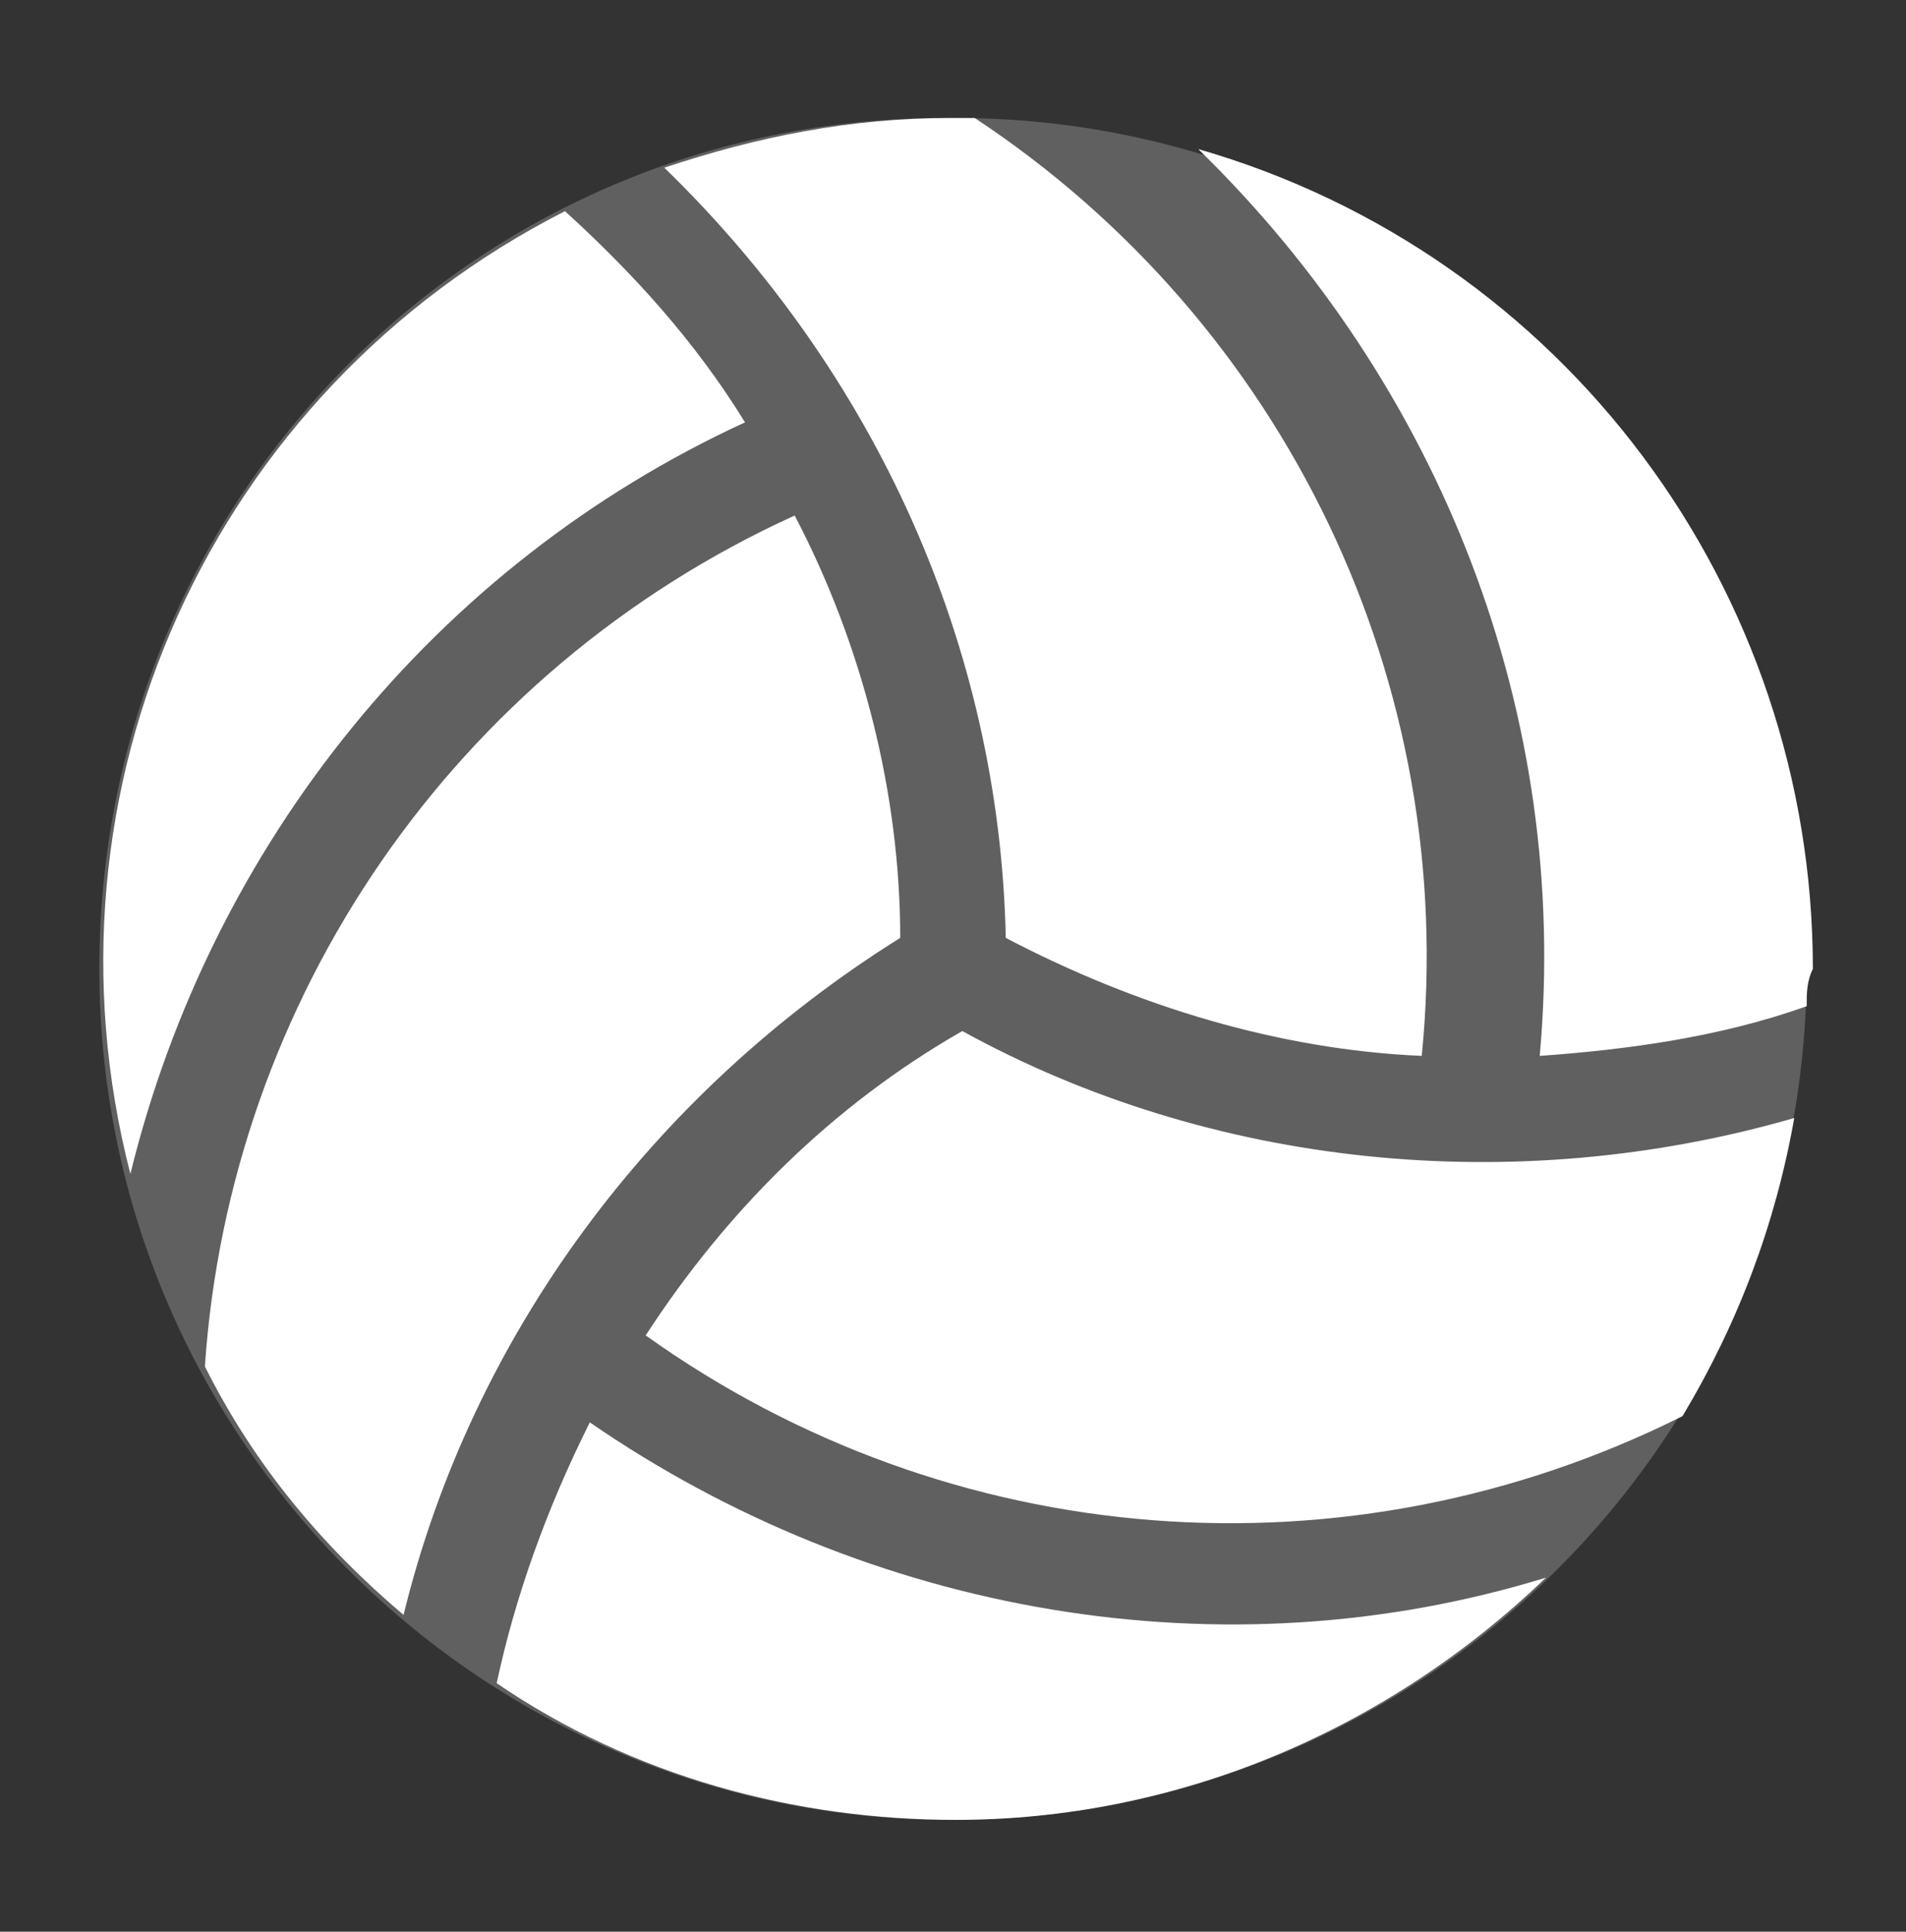
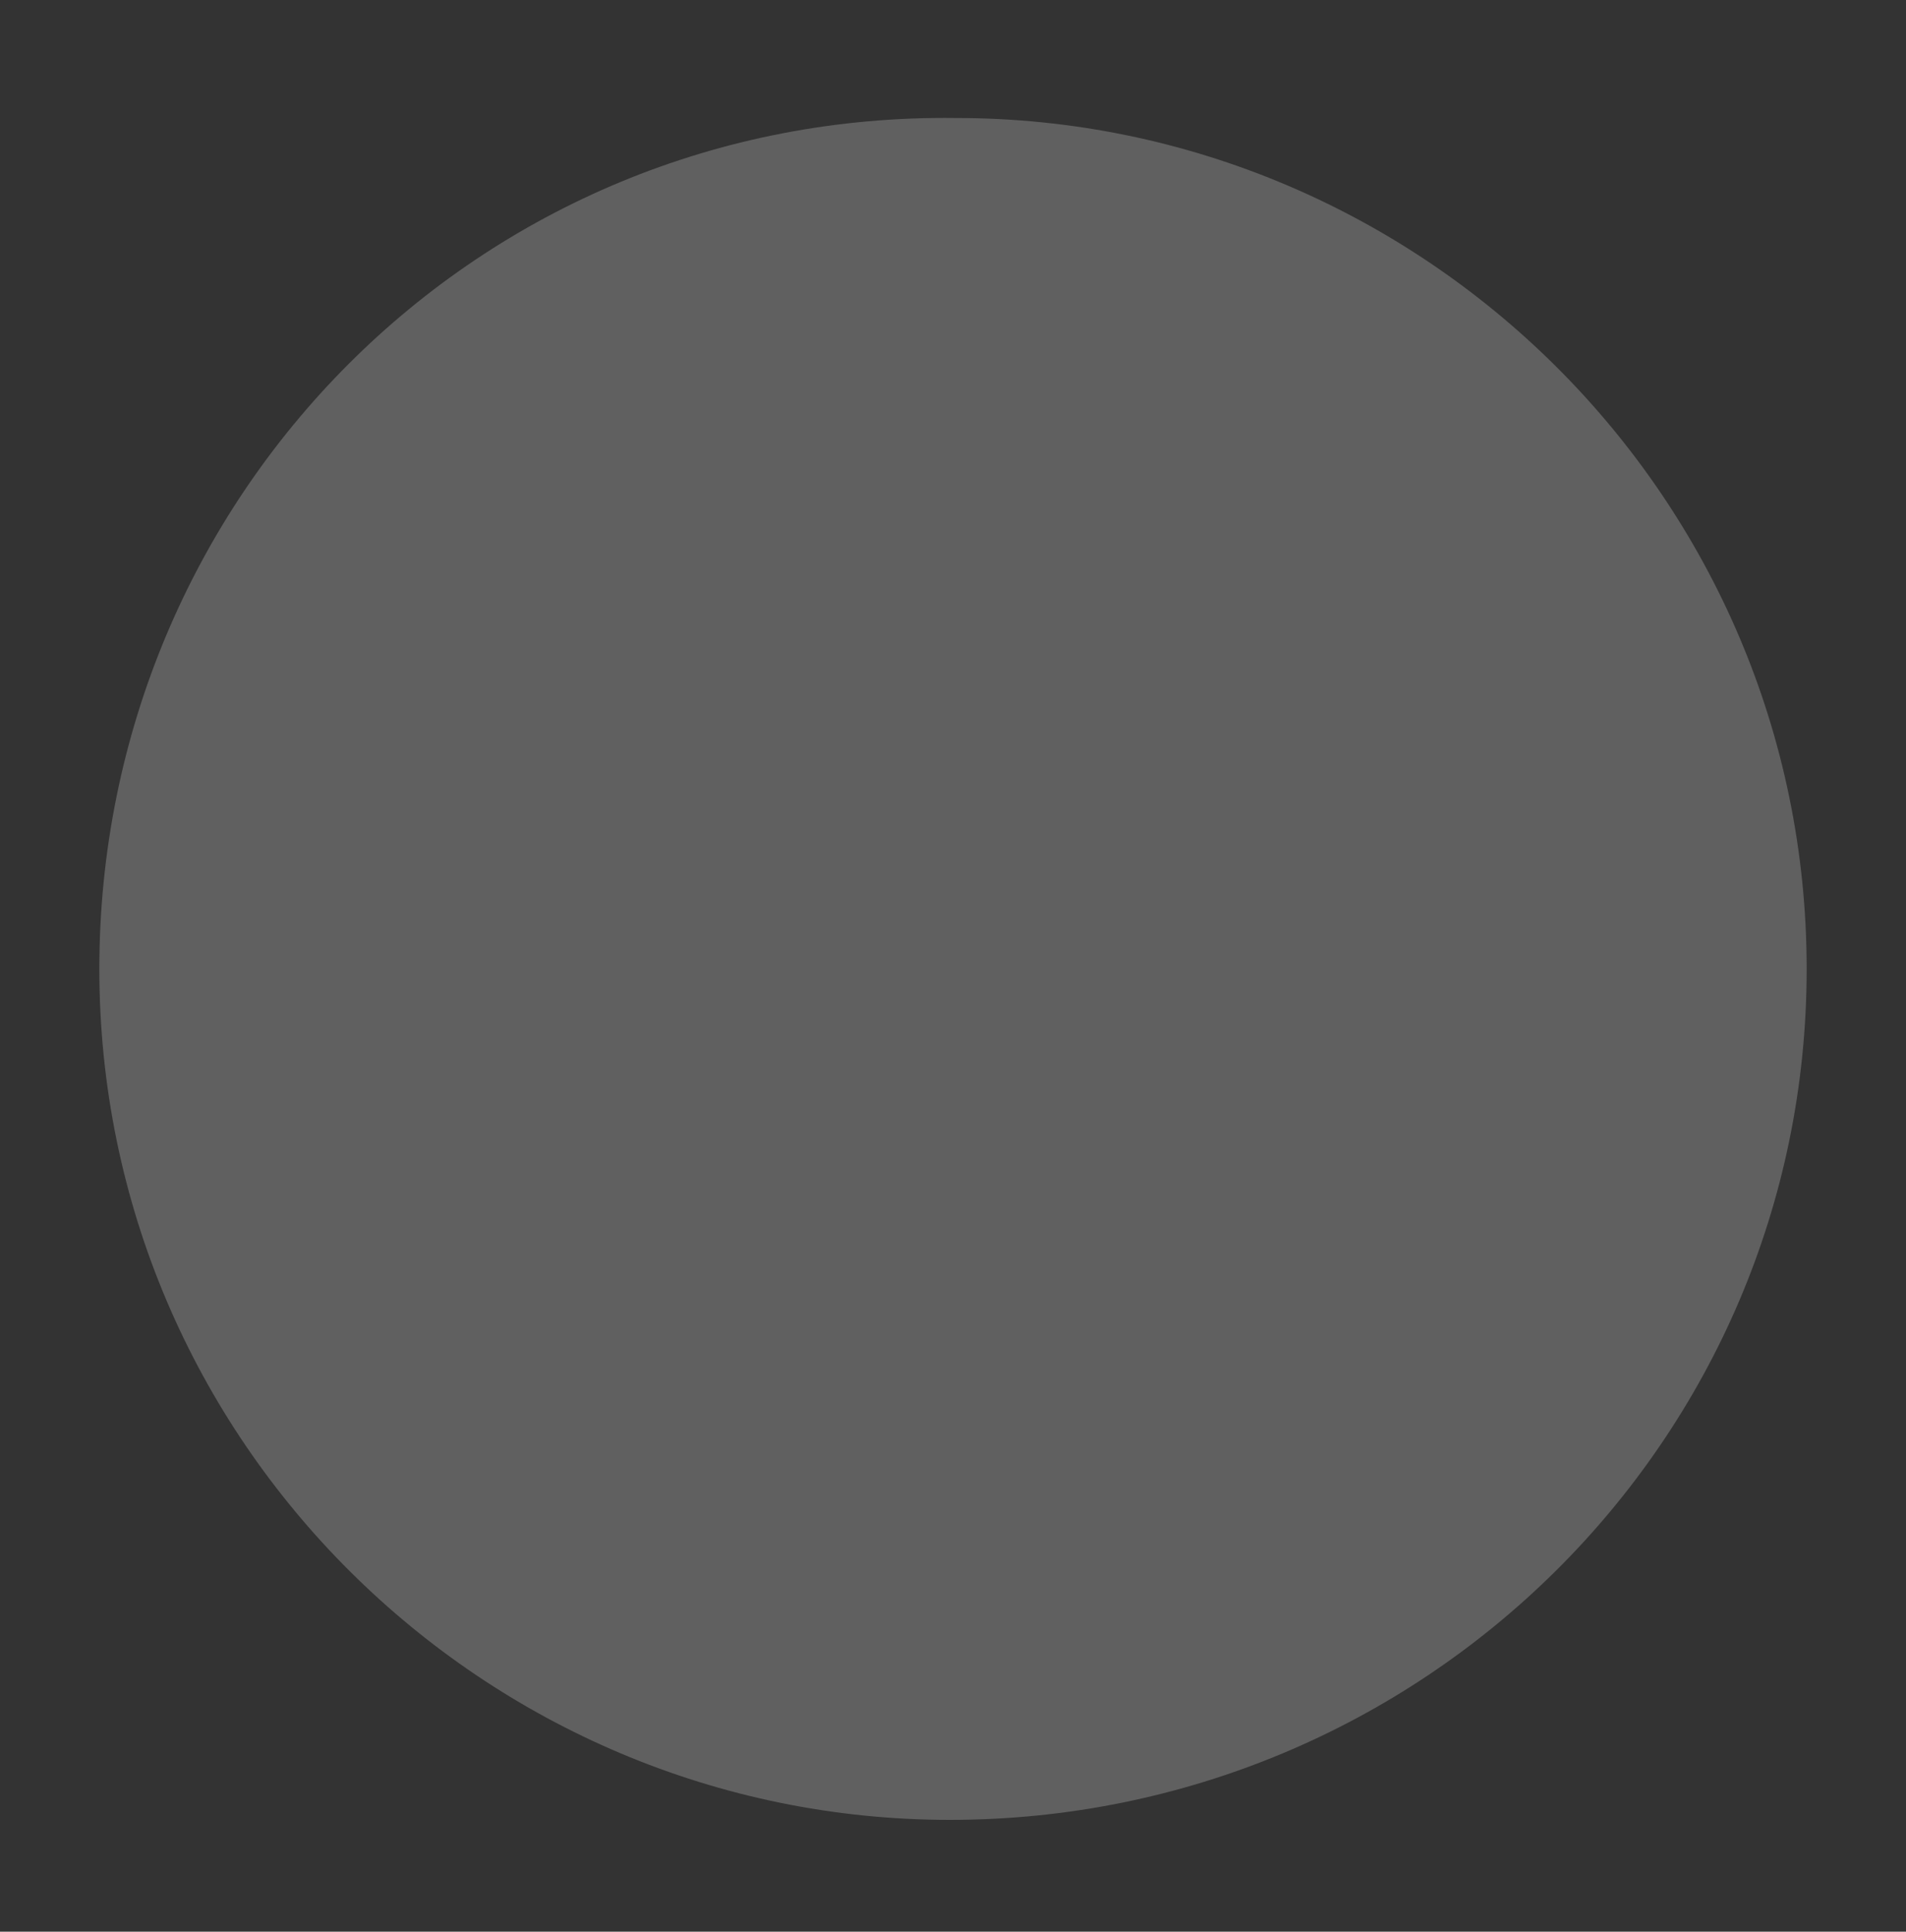
<svg xmlns="http://www.w3.org/2000/svg" version="1.1" id="Camada_1" x="0px" y="0px" viewBox="0 0 30.7 31.1" style="enable-background:new 0 0 30.7 31.1;" xml:space="preserve">
  <rect x="0" y="0" width="30.7" height="31.1" fill="#333333" stroke="none" />
  <style type="text/css">
	.st0{fill:#606060;}
	.st1{fill:#FFFFFF;}
</style>
  <g id="Grupo_86" transform="translate(0 0)">
    <path id="Caminho_184" class="st0" d="M29.1,15.6c0-7.6-6.2-13.7-13.7-13.7C7.7,1.8,1.6,8,1.6,15.6c0,7.6,6.2,13.7,13.7,13.7   C22.9,29.3,29.1,23.2,29.1,15.6" />
-     <path id="Caminho_185" class="st1" d="M29.1,16.2c-1.4,0.5-2.9,0.7-4.3,0.8c0.5-5.5-1.6-10.8-5.5-14.6c5.9,1.7,9.9,7.1,9.9,13.2   C29.1,15.8,29.1,16,29.1,16.2 M28.9,18c-0.3,1.7-0.9,3.3-1.8,4.8c-5.4,2.7-11.8,2.2-16.7-1.3c1.3-2,3-3.7,5.1-4.9   C19.5,18.8,24.4,19.3,28.9,18L28.9,18z M16.2,15.1c-0.1-4.7-2.1-9.1-5.5-12.4c1.5-0.5,3-0.8,4.6-0.8c0.1,0,0.3,0,0.4,0   c5,3.3,7.8,9.1,7.2,15.1C20.6,16.9,18.3,16.2,16.2,15.1L16.2,15.1z M9.1,3.4c1.1,1,2.1,2.1,2.9,3.4c-5,2.3-8.6,6.8-9.9,12.1   C0.5,12.7,3.4,6.3,9.1,3.4 M12.8,8.3c1.1,2.1,1.7,4.5,1.7,6.8c-4,2.5-6.9,6.4-8,10.9c-1.3-1.1-2.4-2.4-3.2-4   C3.7,16.1,7.3,10.8,12.8,8.3L12.8,8.3z M15.4,29.3c-2.6,0-5.2-0.7-7.4-2.2c0.3-1.4,0.8-2.8,1.5-4.2c4.5,3.1,10.2,4.1,15.4,2.5   C22.3,27.9,18.9,29.3,15.4,29.3" />
  </g>
</svg>